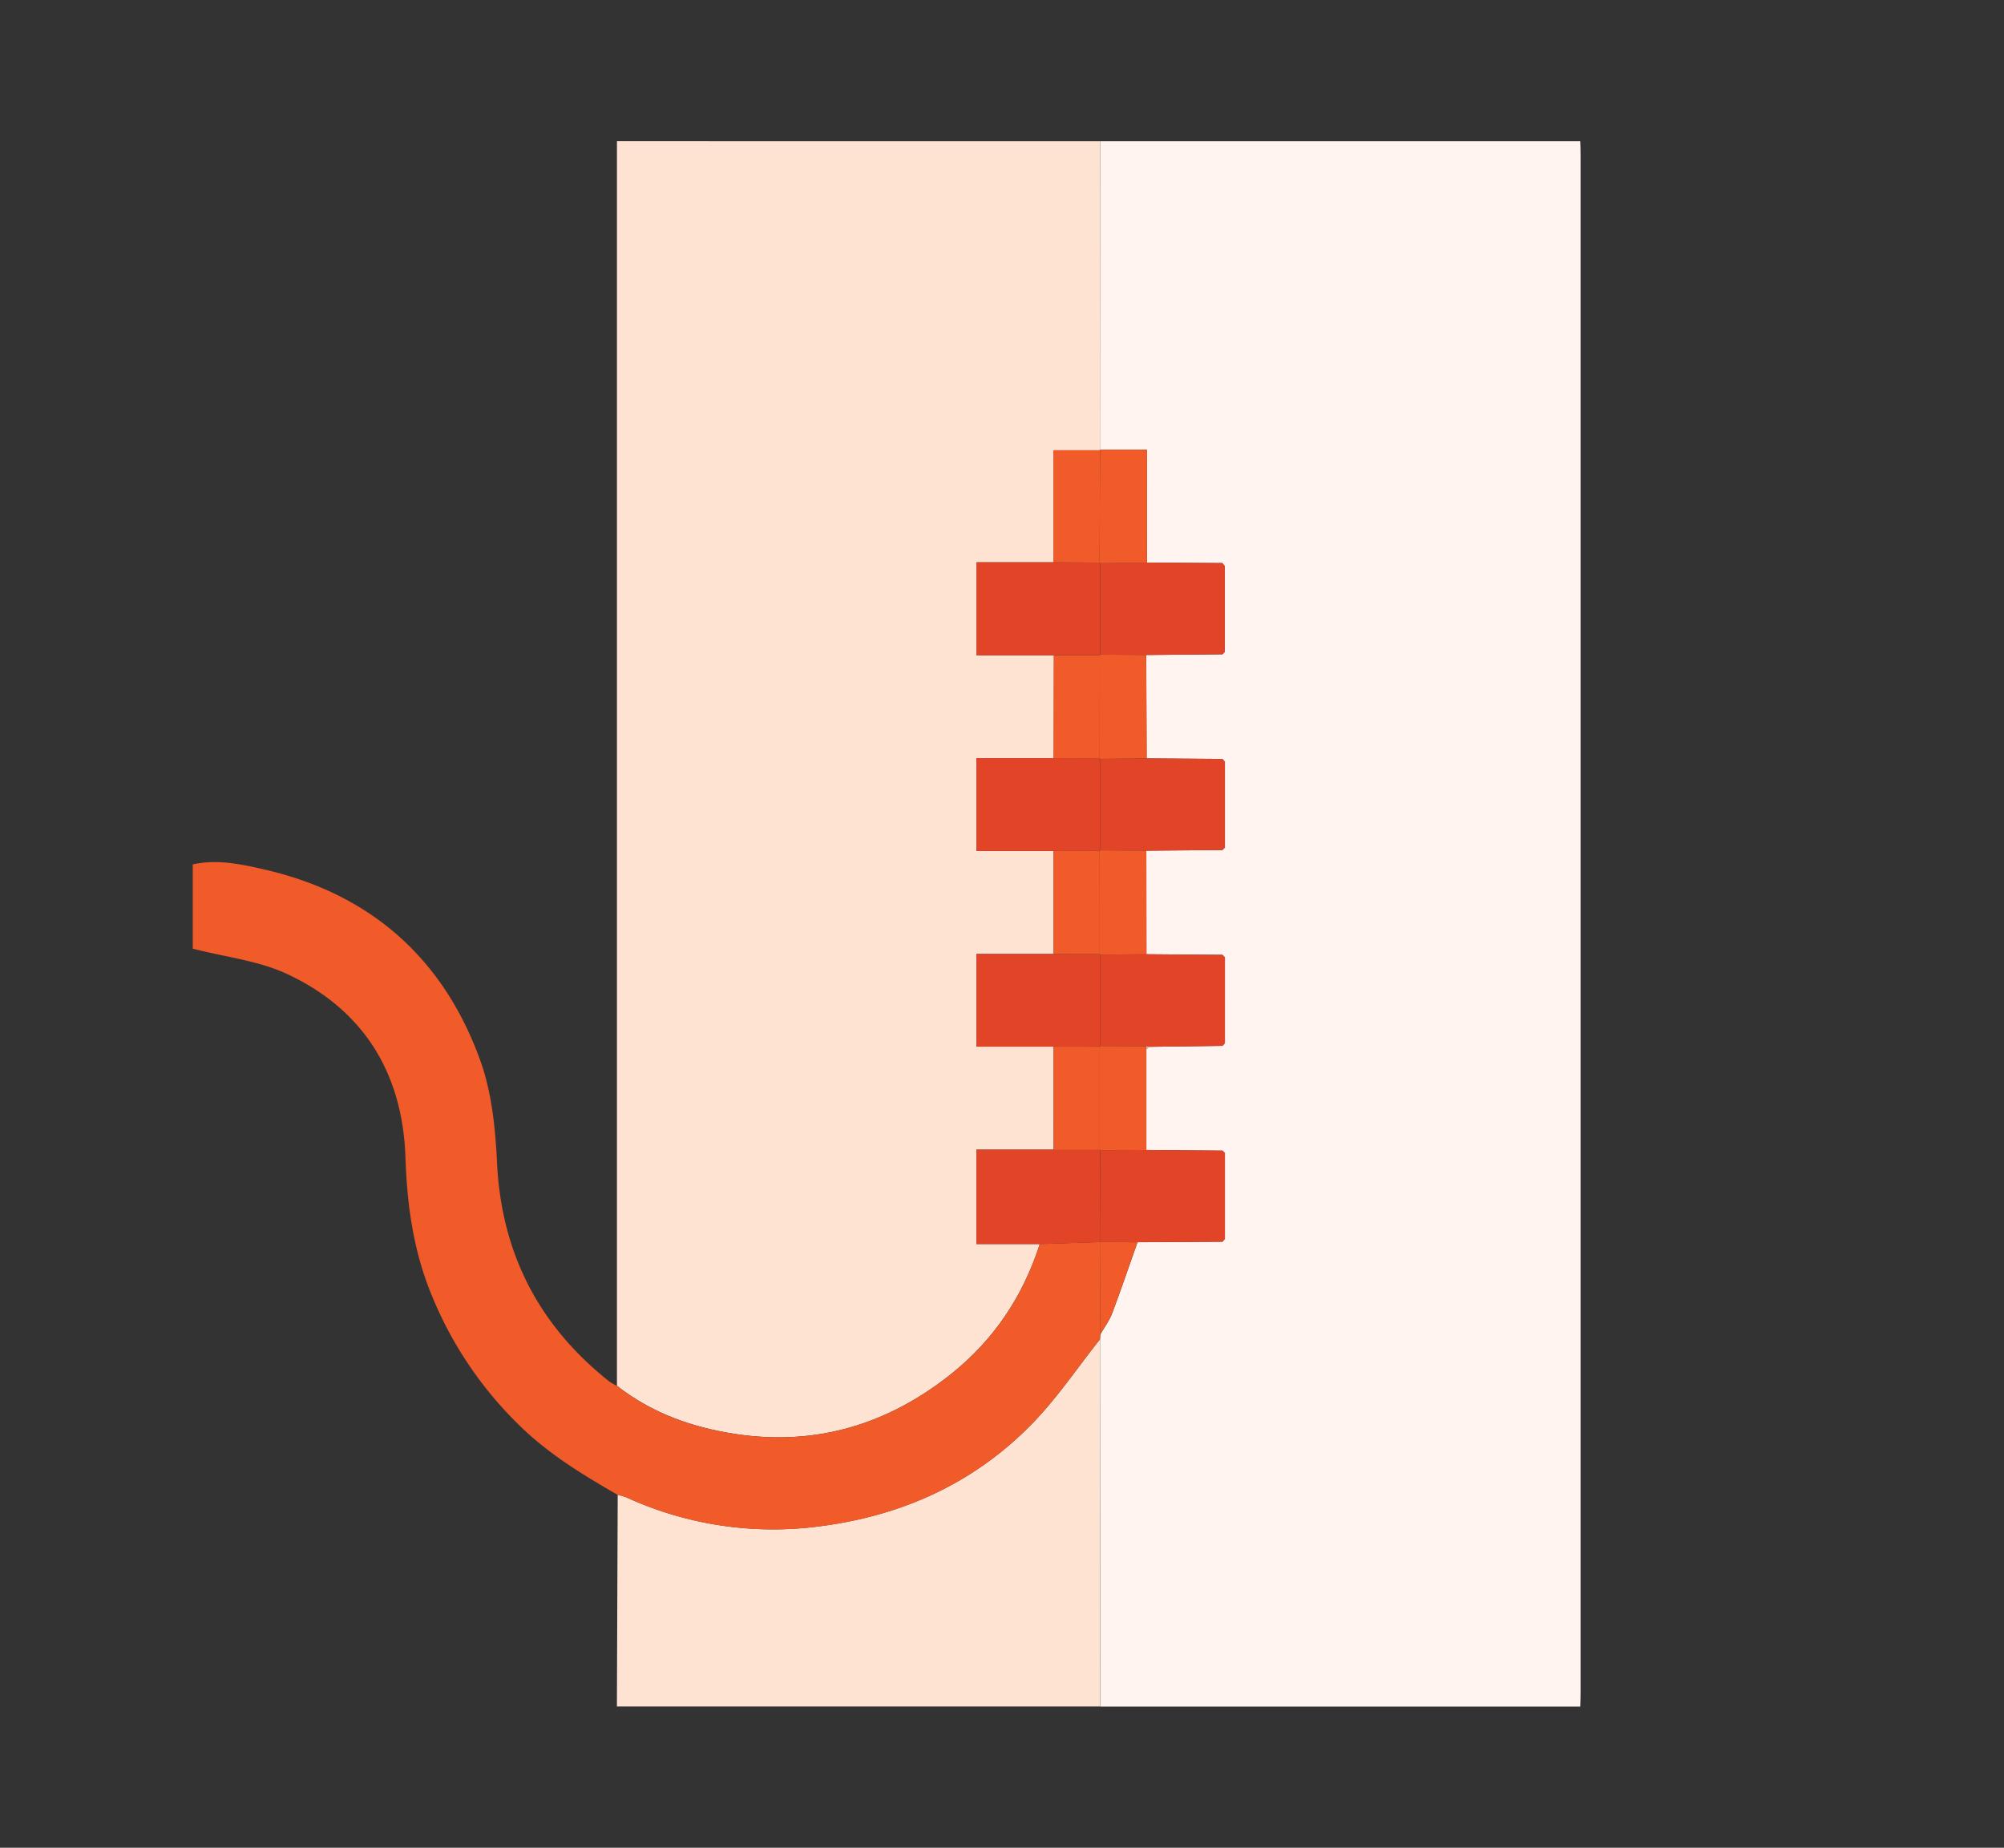
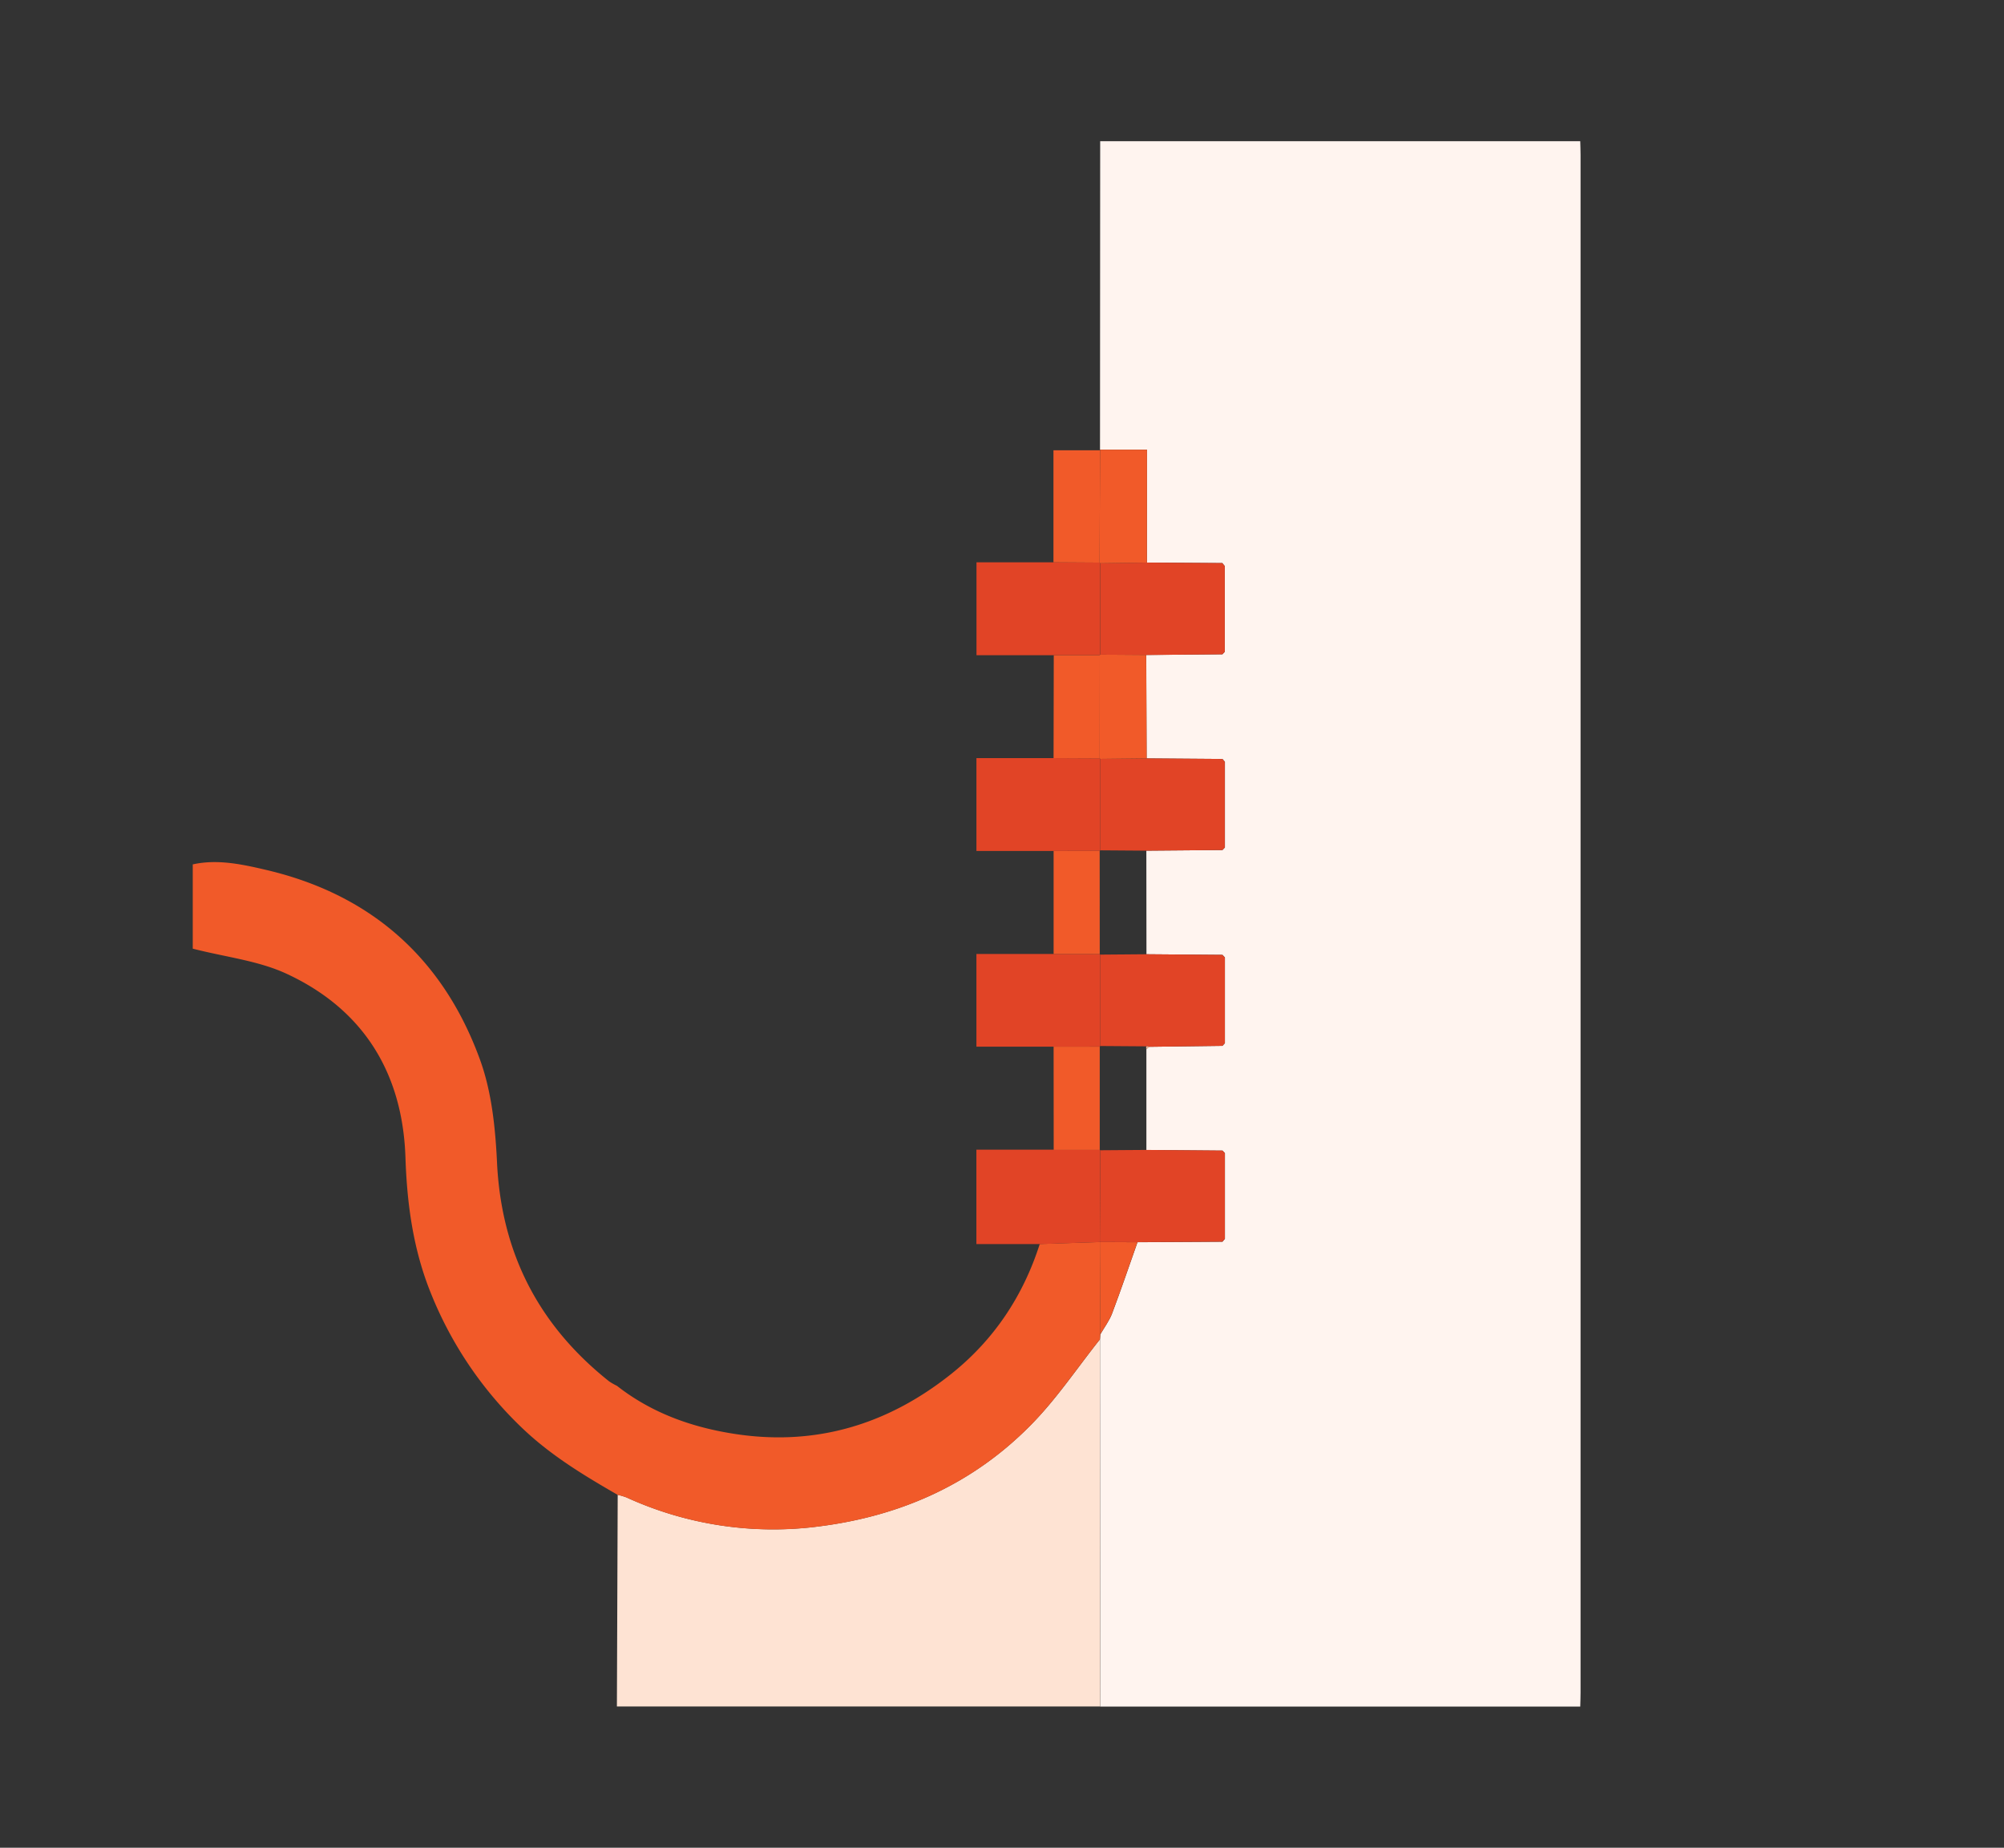
<svg xmlns="http://www.w3.org/2000/svg" id="Layer_1" data-name="Layer 1" viewBox="0 0 903.47 833.25">
  <rect x="0" y="0" width="903.47" height="833.25" fill="#333333" stroke="none" />
  <defs>
    <style>.cls-1{fill:#fff4ef;}.cls-2{fill:#fee3d3;}.cls-3{fill:#f15a29;}.cls-4{fill:#e14426;}.cls-5{fill:#817b79;}.cls-6{fill:#e9b195;}</style>
  </defs>
  <path class="cls-1" d="M496,63.68H712.43c.05,2.06.14,4.13.14,6.19q0,346.76,0,693.51c0,2.07-.09,4.13-.14,6.2H496q0-82.77-.08-165.54c.05-.77.11-1.54.16-2.31,1.8-3.15,4.06-6.12,5.32-9.47,4-10.62,7.65-21.37,11.43-32.07l38.32-.23,1.1-1.32q0-19.3,0-38.61l-1.08-1.16-34.34-.29,0-45.42,1.21-1.1,33.1-.43,1.1-1.22V431.79l-1.09-1.19-34.29-.28-.05-46.71,34.33-.29,1.1-1.15V343.55l-1.1-1.29L516.94,342l-.17-46.64,34.34-.31,1.07-1.13,0-38.62-1.1-1.38-34-.23V202.77H495.92Q496,133.23,496,63.68Z" />
-   <path class="cls-2" d="M496,63.68q0,69.54,0,139.09l0,.29h-21v50.51h-34.7v41.91h34.84l-.09,46.4H440.21v41.87H475q0,23.22,0,46.44H440.2V472H475q0,23.22,0,46.42H440.19V561h28.57c-7.56,23.57-20.77,43.35-40.15,58.75-28.46,22.63-60.75,32.39-96.95,26.92-19.46-2.93-37.76-9.39-53.52-21.75q0-280.64,0-561.26Z" />
  <path class="cls-2" d="M495.88,604q0,82.77.08,165.54H278.12l.36-95.46a29.12,29.12,0,0,1,3.93,1.16,159,159,0,0,0,87.41,13c36.65-4.74,68.77-19.17,94.71-45.44C476.16,631.1,485.5,617.05,495.88,604Z" />
  <path class="cls-3" d="M495.88,604c-10.38,13-19.72,27.06-31.35,38.84-25.94,26.27-58.06,40.7-94.71,45.44a159,159,0,0,1-87.41-13,29.12,29.12,0,0,0-3.93-1.16c-14.9-8.59-29.53-17.41-42.22-29.34a172.66,172.66,0,0,1-41.94-61.44c-8-19.67-10.83-40.21-11.53-61.42-1.27-38-18.92-66.77-53.7-82.85-12.7-5.87-27.39-7.46-42.19-11.27v-38c11.24-2.5,22.47,0,33.39,2.56C167.66,403.55,200,432.59,216.45,478c5.23,14.45,6.88,30.66,7.62,46.18,1.94,40.83,18.74,73.45,50.5,98.71a26.67,26.67,0,0,0,3.57,2.05c15.76,12.36,34.06,18.82,53.52,21.75,36.2,5.47,68.49-4.29,96.95-26.92C448,604.37,461.2,584.59,468.75,561l27.11-.9h0l.18,41.62C496,602.5,495.93,603.27,495.88,604Z" />
  <path class="cls-4" d="M517.07,253.7l34,.23,1.1,1.38,0,38.62c-.35.38-.71.75-1.07,1.13l-34.34.31-20.72-.15q0-20.62,0-41.23Z" />
  <path class="cls-4" d="M551.11,383.32l-34.33.29L496,383.46q0-20.61,0-41.22l20.91-.23,34.17.25,1.1,1.29v38.62Z" />
  <path class="cls-4" d="M552.21,431.79v38.62c-.37.4-.73.81-1.1,1.22l-33.1.43a2.21,2.21,0,0,0-1.24-.21L496,471.7V430.49l20.79-.17,34.29.28Z" />
  <path class="cls-4" d="M552.2,520q0,19.31,0,38.61l-1.1,1.32-38.32.22-16.93-.06h0l.18-41.38,20.74-.15,34.34.29Z" />
  <path class="cls-3" d="M517.07,253.7,496,254l-.28-.29q.12-25.32.23-50.64l0-.29h21.15Z" />
  <path class="cls-3" d="M516.94,342l-20.91.23-.26-.26q0-23.26,0-46.53l.24-.23,20.72.15Q516.86,318.7,516.94,342Z" />
-   <path class="cls-3" d="M516.83,430.32l-20.79.17-.24-.25V383.7l.24-.24,20.74.15Q516.79,407,516.83,430.32Z" />
-   <path class="cls-3" d="M516.78,518.58l-20.74.15-.23-.24q0-23.26,0-46.54l.24-.25,20.73.15a2.64,2.64,0,0,0,0,1.31Z" />
  <path class="cls-3" d="M495.86,560.12l16.93.06c-3.78,10.71-7.42,21.46-11.43,32.08-1.26,3.35-3.52,6.32-5.32,9.47Z" />
  <path class="cls-5" d="M552.21,255.31l-1.1-1.38Z" />
  <path class="cls-5" d="M551.11,295.06c.36-.38.72-.75,1.07-1.13C551.83,294.31,551.47,294.68,551.11,295.06Z" />
-   <path class="cls-5" d="M552.21,343.55l-1.1-1.29Z" />
  <path class="cls-5" d="M552.21,431.79l-1.09-1.19Z" />
-   <path class="cls-5" d="M551.11,471.63c.37-.41.73-.82,1.1-1.22C551.84,470.81,551.48,471.22,551.11,471.63Z" />
  <path class="cls-6" d="M516.8,473.16a2.64,2.64,0,0,1,0-1.31,2.21,2.21,0,0,1,1.24.21Z" />
  <path class="cls-5" d="M552.2,520l-1.08-1.16Z" />
  <path class="cls-5" d="M551.11,560l1.1-1.32Z" />
  <path class="cls-5" d="M551.11,383.32l1.1-1.15Z" />
  <path class="cls-4" d="M496,518.73l-.18,41.38-27.11.91H440.19V518.44h34.86l20.75,0Z" />
  <path class="cls-4" d="M496,254q0,20.61,0,41.23l-.23.23-20.75,0H440.23V253.57h34.7l20.8.13Z" />
  <path class="cls-4" d="M496,342.24q0,20.61,0,41.22l-.23.24-20.77.05H440.21V341.88H475l20.79.1Z" />
  <path class="cls-4" d="M496,430.49V471.7l-.24.25L475,472H440.2V430.19H475l20.77.05Z" />
  <path class="cls-3" d="M495.73,253.7l-20.8-.13V203.06h21Q495.84,228.38,495.73,253.7Z" />
  <path class="cls-3" d="M495.77,342l-20.79-.1.09-46.4,20.75,0Q495.79,318.71,495.77,342Z" />
  <path class="cls-3" d="M495.8,430.24,475,430.19q0-23.22,0-46.44l20.77-.05Q495.8,407,495.8,430.24Z" />
  <path class="cls-3" d="M475,472,495.8,472q0,23.26,0,46.54l-20.76,0Q475,495.24,475,472Z" />
</svg>